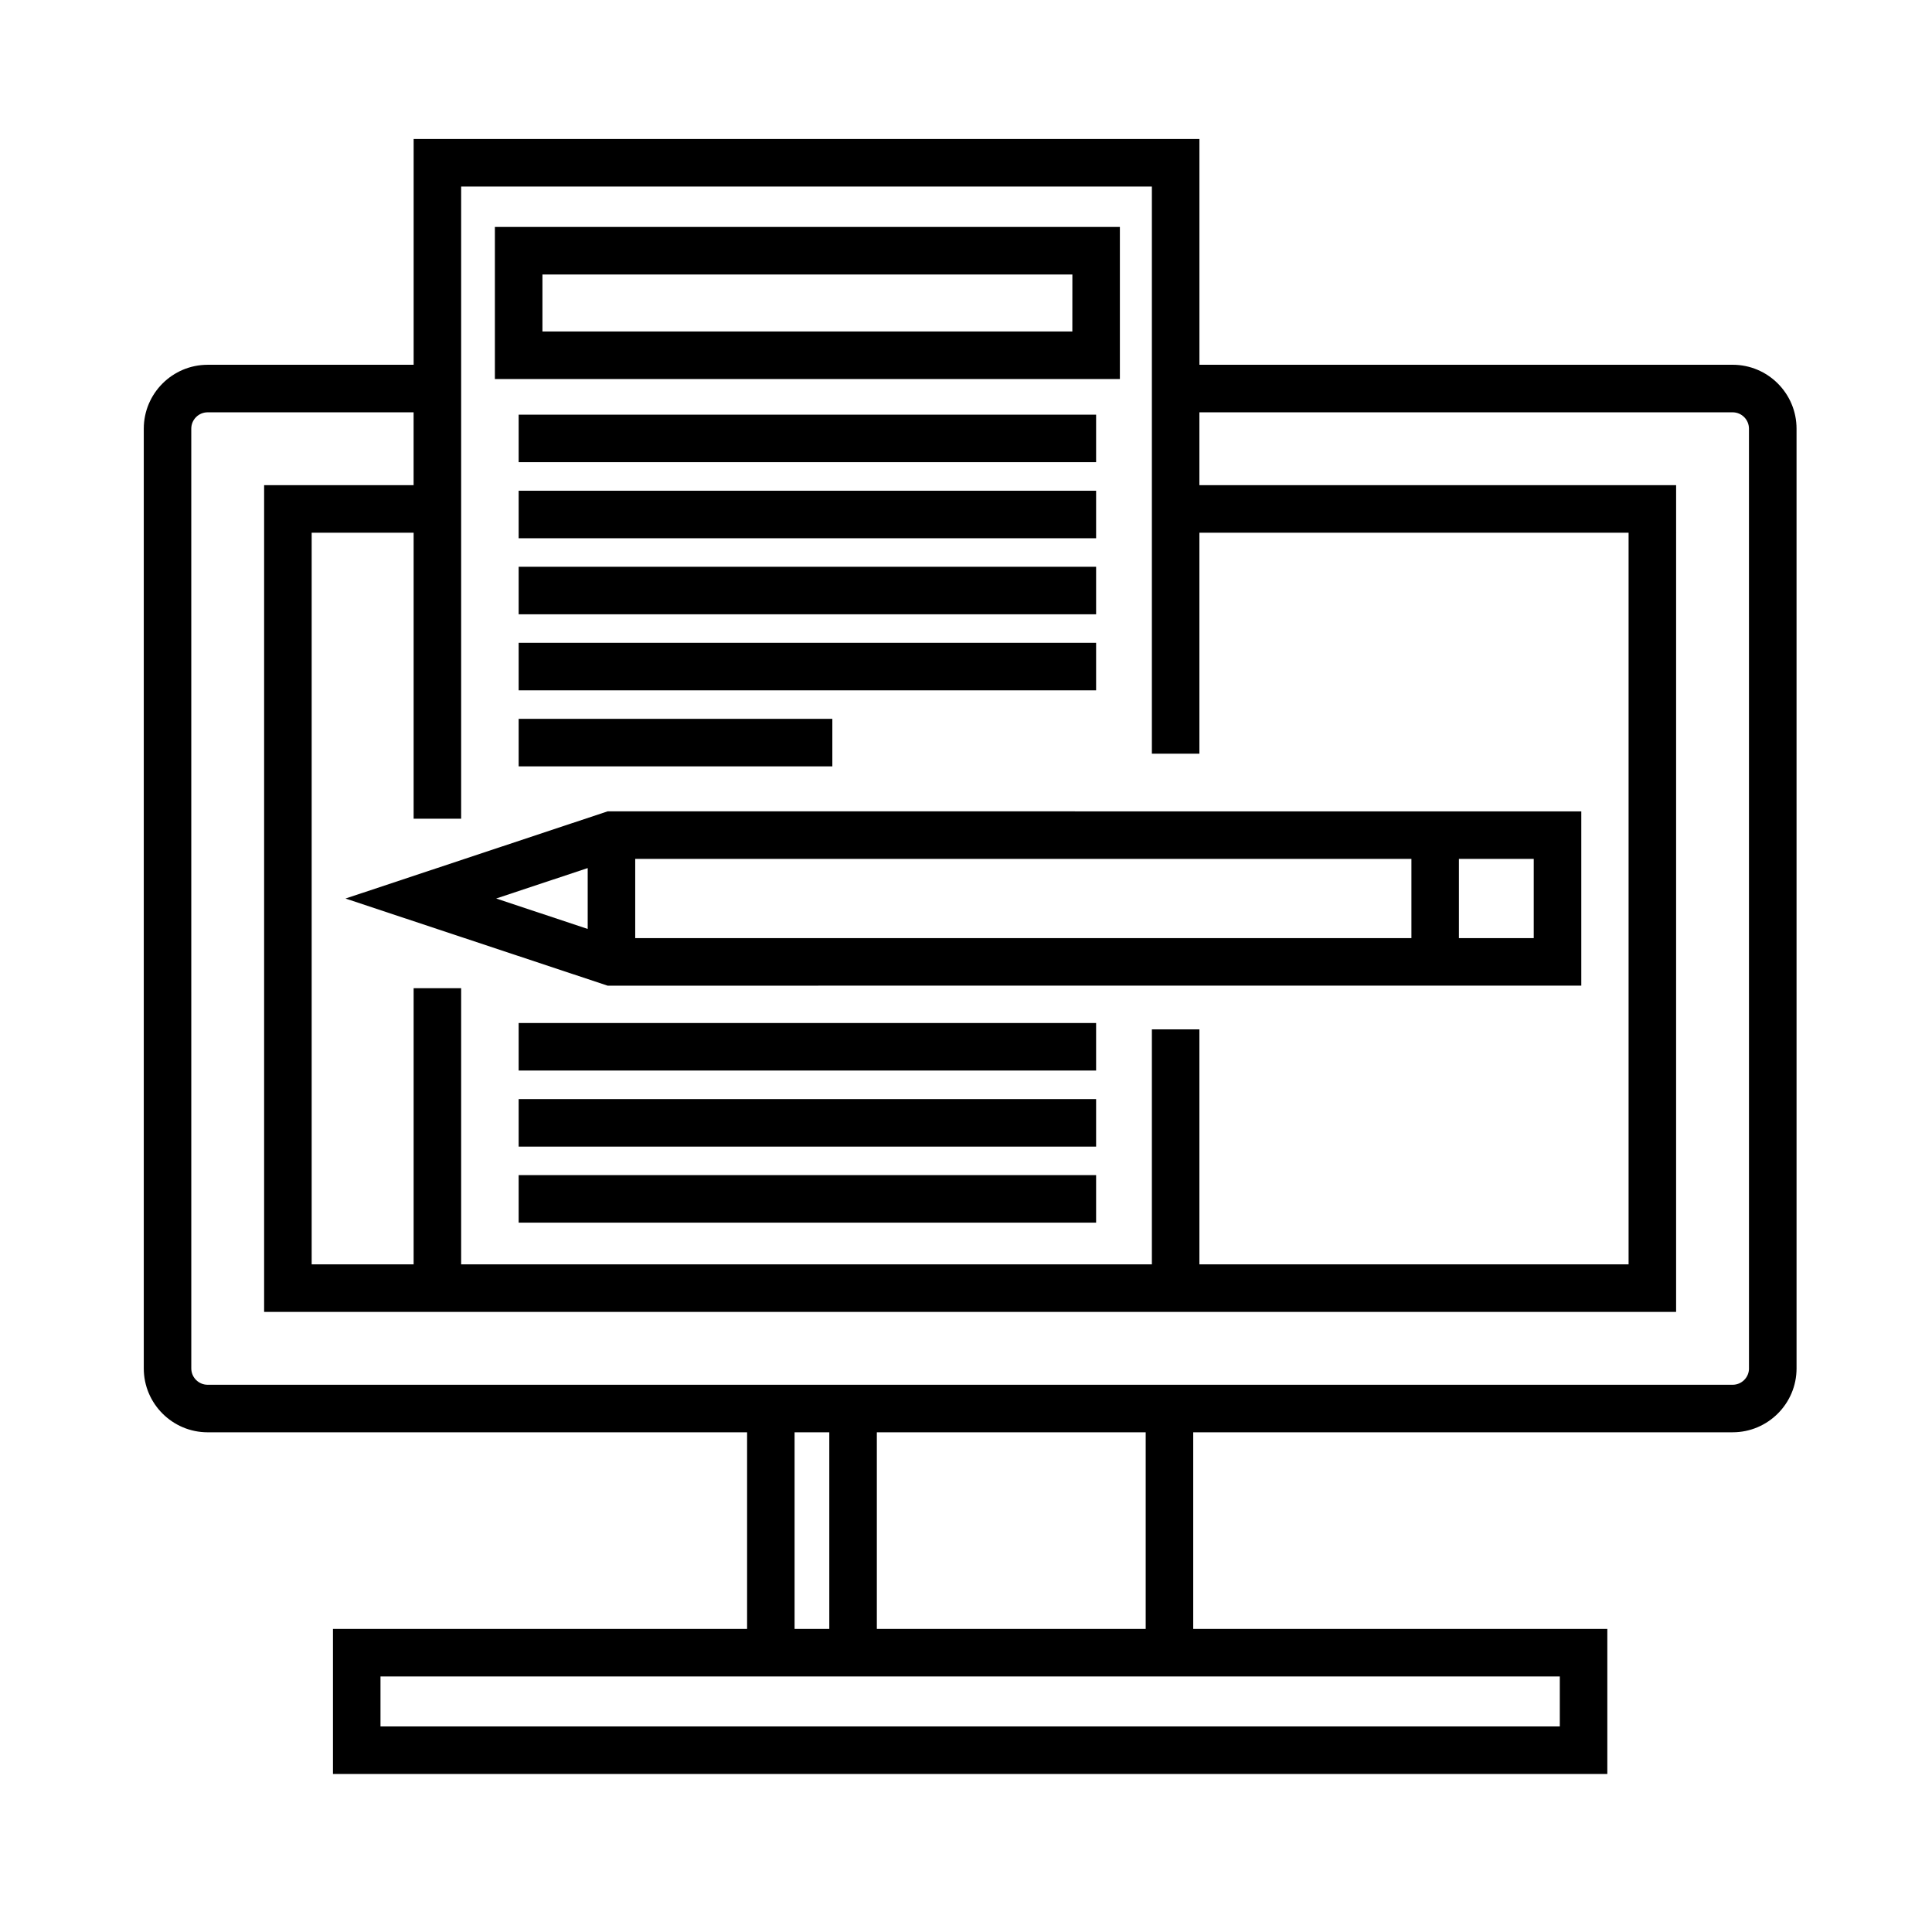
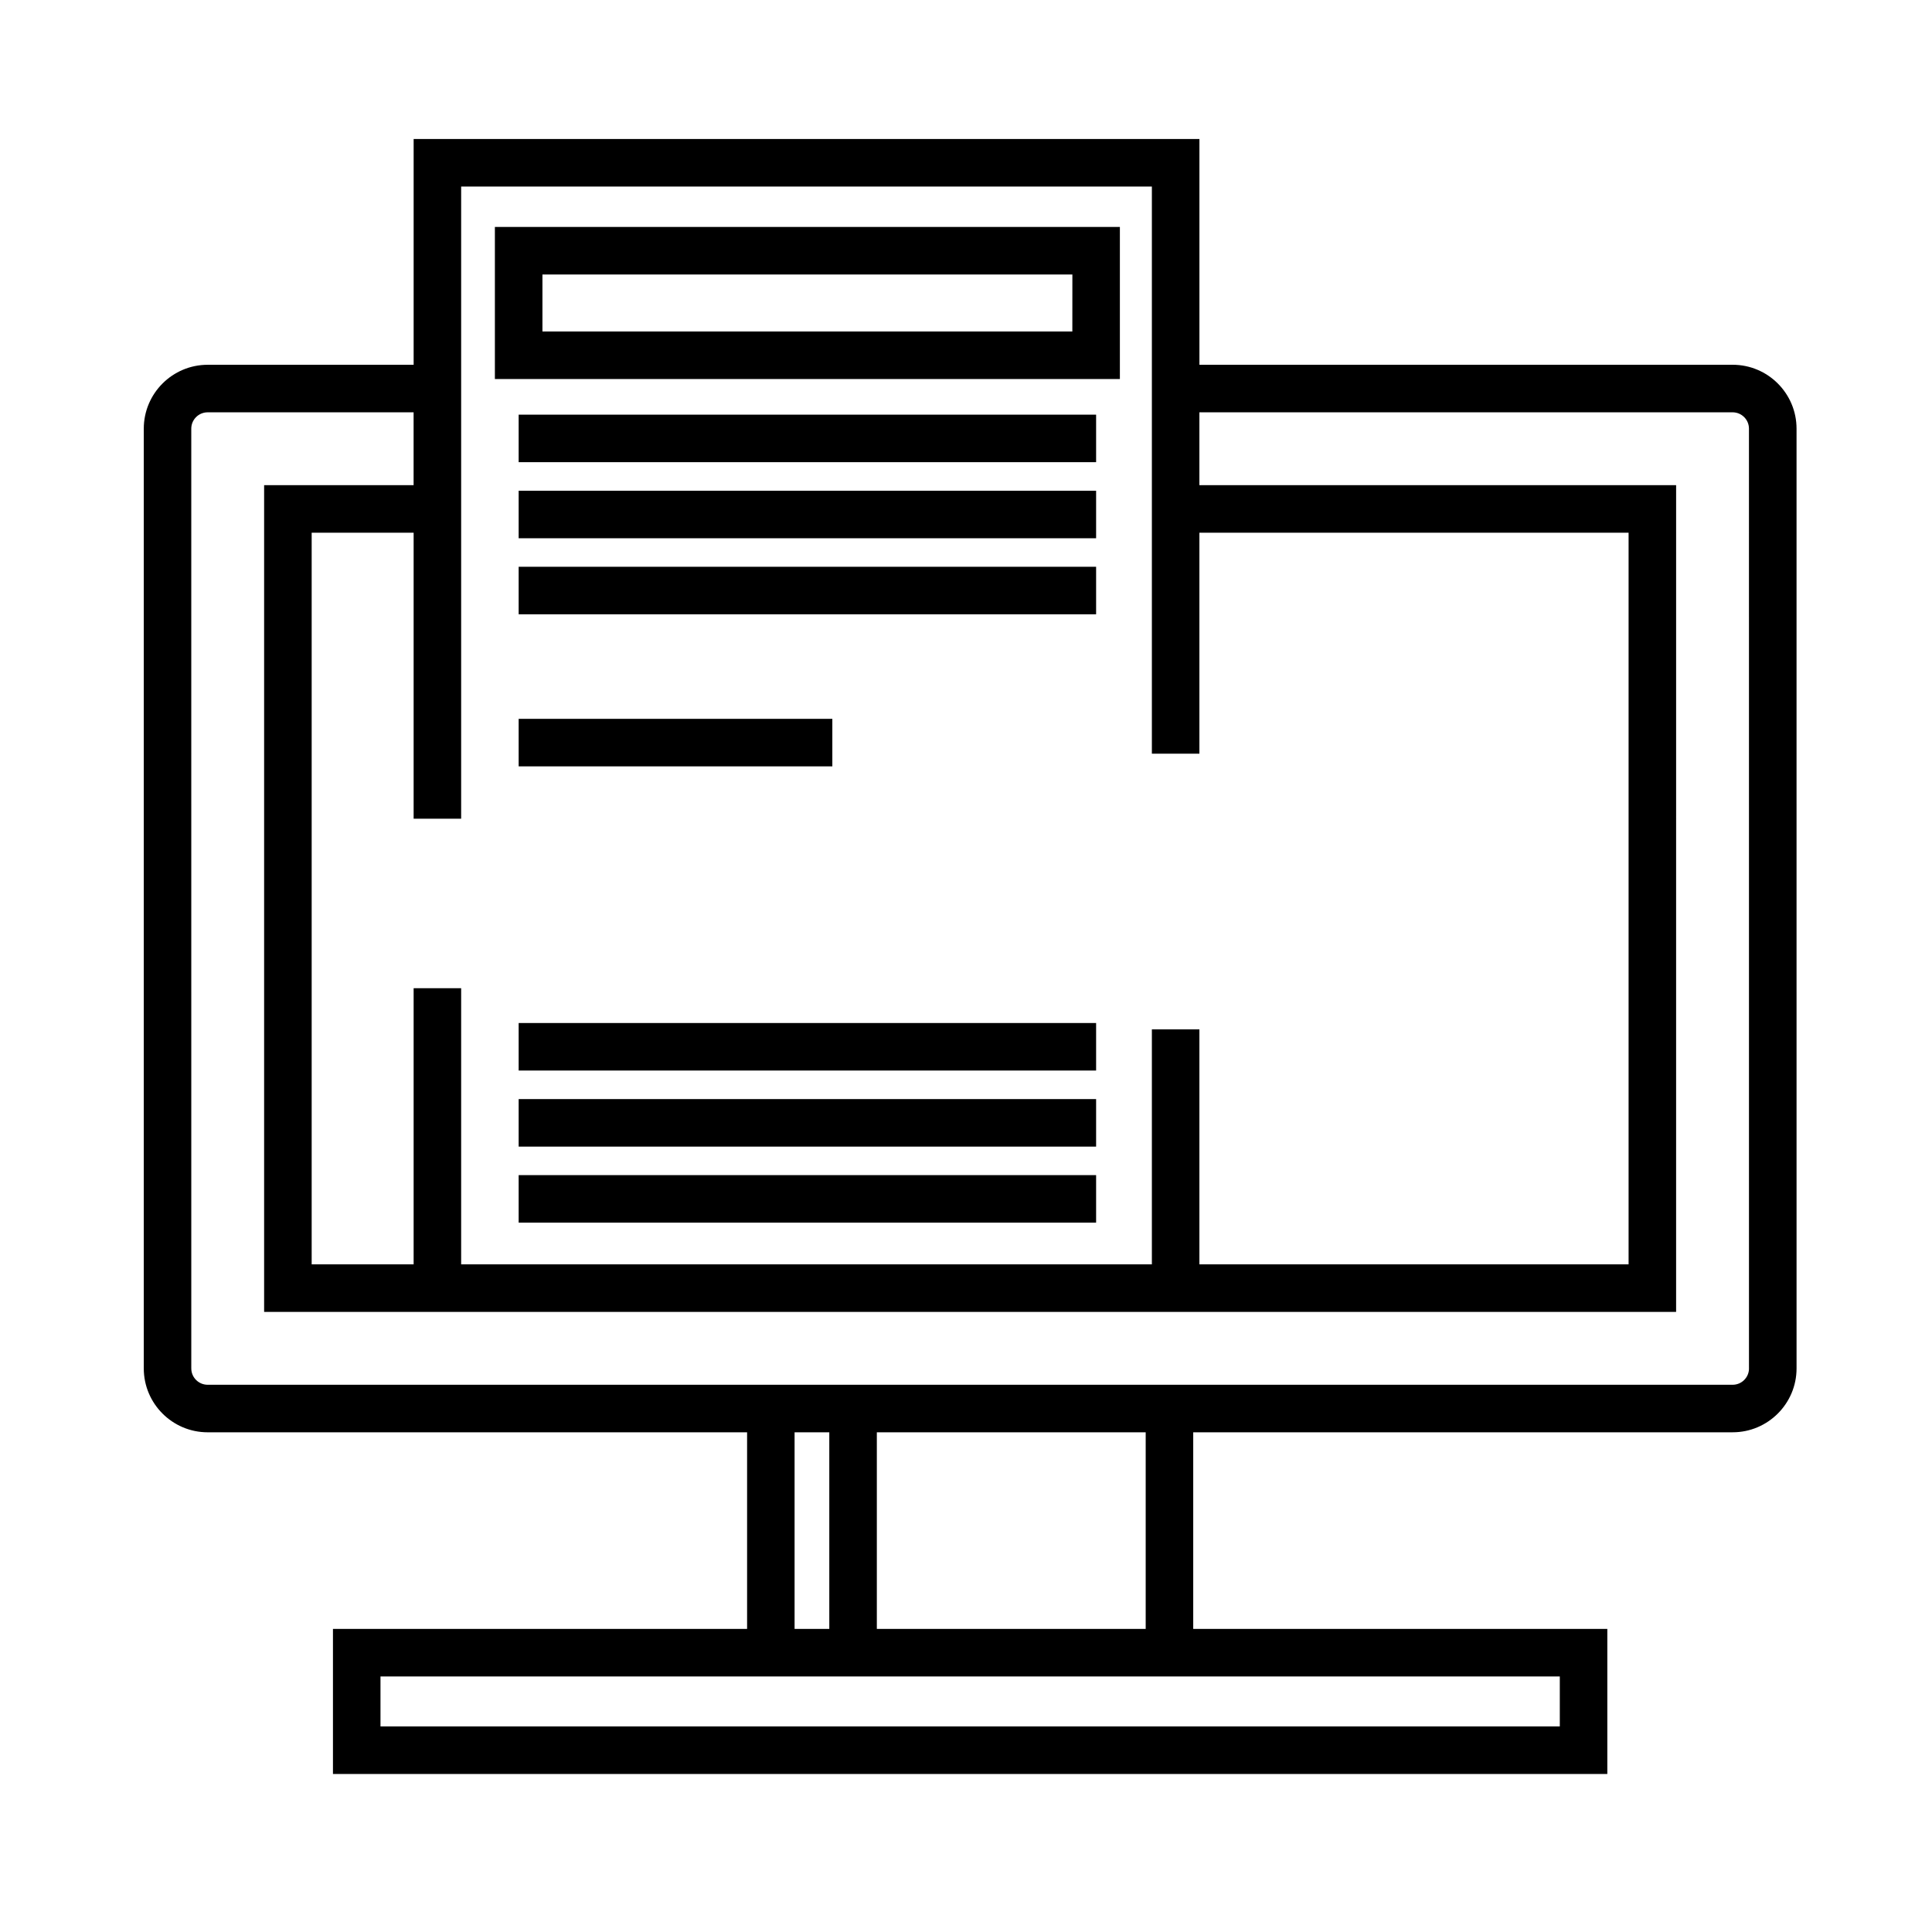
<svg xmlns="http://www.w3.org/2000/svg" fill="#000000" width="800px" height="800px" version="1.1" viewBox="144 144 512 512">
  <g>
    <path d="m603.17 240.67h-141.31v-59.828h-208.24v59.828h-54.582c-9.34 0-16.934 7.598-16.934 16.934v249.04c0 9.336 7.598 16.93 16.934 16.93h142.95v52.105h-109.75v38.441h337.72v-38.441h-109.74v-52.109h142.96c9.336 0 16.93-7.598 16.93-16.93l-0.004-249.04c0.004-9.336-7.594-16.934-16.93-16.934zm-336.96-47.23h183.05v150.3h12.594v-58.562h113.74v193.89h-113.74v-62.277h-12.594v62.277h-183.05v-73.188h-12.594v73.188h-27.02v-193.89h27.02v75.781h12.594zm88.363 330.13h9.199v52.109h-9.199zm202.79 77.957h-312.53v-13.25h312.53zm-109.75-25.848h-71.242v-52.109h71.25v52.109zm159.89-69.035c0 2.394-1.945 4.332-4.332 4.332h-404.14c-2.394 0-4.336-1.945-4.336-4.332l-0.004-249.04c0-2.394 1.945-4.336 4.336-4.336h54.582v19.312h-39.613v219.09h374.19l0.004-219.09h-126.34v-19.312h141.31c2.394 0 4.332 1.945 4.332 4.336l0.004 249.04z" />
    <path d="m440.78 204.14h-165.63v40.305h165.63zm-12.598 27.711h-140.43v-15.113h140.44z" />
    <path d="m281.45 253.89h153.03v12.594h-153.03z" />
    <path d="m281.45 274.05h153.03v12.594h-153.03z" />
    <path d="m281.45 294.2h153.03v12.594h-153.03z" />
-     <path d="m281.45 314.35h153.03v12.594h-153.03z" />
    <path d="m281.45 415.11h153.03v12.594h-153.03z" />
    <path d="m281.45 435.27h153.03v12.594h-153.03z" />
    <path d="m281.45 455.42h153.03v12.594h-153.03z" />
    <path d="m281.45 334.5h83.129v12.594h-83.129z" />
-     <path d="m305.02 405.21h1.02l257.02-0.004v-46.184l-258.04-0.004-69.461 23.102zm7.32-33.59h205.7v20.992h-205.7zm-12.594 18.559-24.258-8.066 24.258-8.066zm250.71 2.43h-19.828v-20.992h19.828z" />
  </g>
</svg>